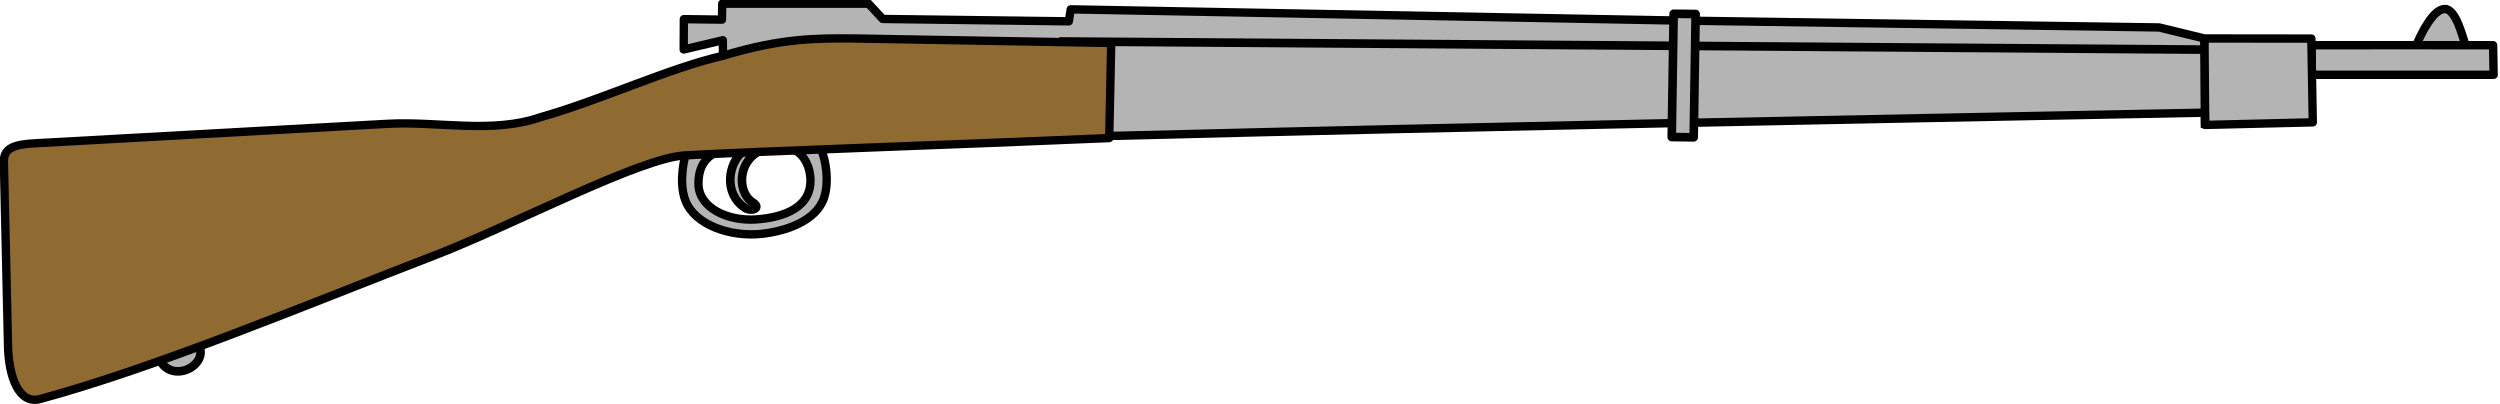
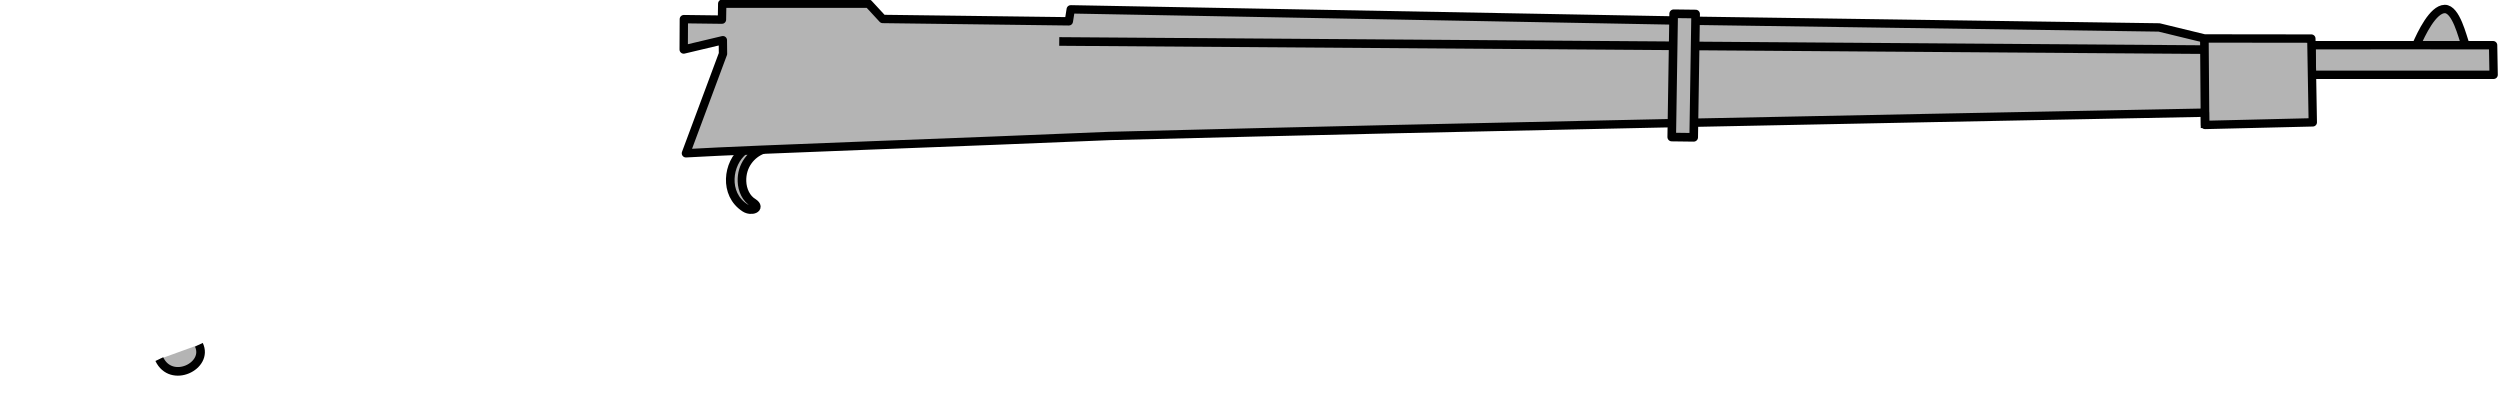
<svg xmlns="http://www.w3.org/2000/svg" xmlns:ns1="http://www.inkscape.org/namespaces/inkscape" xmlns:ns2="http://sodipodi.sourceforge.net/DTD/sodipodi-0.dtd" width="225.778mm" height="36.487mm" viewBox="0 0 800 129.286" id="svg2" version="1.1" ns1:version="0.91 r13725" ns2:docname="Rifle4.svg">
  <defs id="defs4">
    <pattern y="0" x="0" height="6" width="6" patternUnits="userSpaceOnUse" id="EMFhbasepattern" />
  </defs>
  <ns2:namedview id="base" pagecolor="#ffffff" bordercolor="#666666" borderopacity="1.0" ns1:pageopacity="0.0" ns1:pageshadow="2" ns1:zoom="1.3799999" ns1:cx="400.00002" ns1:cy="64.643133" ns1:document-units="px" ns1:current-layer="layer1" showgrid="false" fit-margin-top="0" fit-margin-left="0" fit-margin-right="0" fit-margin-bottom="0" ns1:window-width="1600" ns1:window-height="837" ns1:window-x="-8" ns1:window-y="-8" ns1:window-maximized="1" />
  <g ns1:label="Layer 1" ns1:groupmode="layer" id="layer1" transform="translate(86.276,416.665)">
    <g style="fill-rule:evenodd" id="g4765" transform="matrix(6.365,-4.457,-4.457,-6.365,1855.385,1462.459)">
      <g transform="matrix(0.969,-0.697,-0.702,-0.97,-72.963,508.261)" id="_39008616" style="fill:#b4b4b4;fill-opacity:1;stroke:#000000;stroke-width:0.297;stroke-miterlimit:4;stroke-dasharray:none;stroke-opacity:1">
        <path id="_39023440" class="fil2 str2" d="m 171.031,108.948 c -0.407,0.011 -0.795,0.856 -0.962,1.257 l 1.698,-0.021 c -0.11,-0.292 -0.347,-1.246 -0.736,-1.236 z" style="fill:#b4b4b4;fill-opacity:1;fill-rule:nonzero;stroke:#000000;stroke-width:0.288;stroke-linejoin:round;stroke-miterlimit:4;stroke-dasharray:none;stroke-opacity:1" ns1:connector-curvature="0" />
        <polygon id="_39022408" class="fil2 str2" points="166.452,110.251 166.486,111.269 172.753,111.19 172.719,110.172 171.767,110.184 170.069,110.205 170.069,110.205 " style="fill:#b4b4b4;fill-opacity:1;fill-rule:nonzero;stroke:#000000;stroke-width:0.288;stroke-linejoin:round;stroke-miterlimit:4;stroke-dasharray:none;stroke-opacity:1" />
        <path id="_39021056" class="fil2 str2" d="m 112.43,114.555 c -0.556,0.448 -0.675,1.506 0.068,1.972 0.222,0.141 0.569,0.009 0.289,-0.174 -0.255,-0.146 -0.39,-0.439 -0.405,-0.734 -0.028,-0.546 0.308,-0.949 0.694,-1.1 -0.224,0.012 -0.439,0.024 -0.646,0.035 z" style="fill:#b4b4b4;fill-opacity:1;fill-rule:nonzero;stroke:#000000;stroke-width:0.297;stroke-linejoin:round;stroke-miterlimit:4;stroke-dasharray:none;stroke-opacity:1" ns1:connector-curvature="0" />
-         <path id="_39019424" class="fil2 str2" d="m 112.915,116.92 c -1.026,0.087 -2.008,-0.385 -2.032,-1.183 -0.016,-0.535 0.183,-0.935 0.657,-1.13 -0.436,0.026 -0.81,0.049 -1.107,0.07 -0.019,0.063 -0.263,0.955 0.009,1.629 0.334,0.828 1.558,1.239 2.653,1.108 0.774,-0.093 1.871,-0.44 2.131,-1.278 0.16,-0.517 0.063,-1.252 -0.161,-1.721 -0.344,0.018 -0.679,0.035 -1.002,0.052 0.354,0.121 0.613,0.467 0.67,0.932 0.134,1.083 -0.897,1.442 -1.819,1.52 l 0,0 z" style="fill:#b4b4b4;fill-opacity:1;fill-rule:nonzero;stroke:#000000;stroke-width:0.288;stroke-linejoin:round;stroke-miterlimit:4;stroke-dasharray:none;stroke-opacity:1" ns1:connector-curvature="0" />
+         <path id="_39019424" class="fil2 str2" d="m 112.915,116.92 l 0,0 z" style="fill:#b4b4b4;fill-opacity:1;fill-rule:nonzero;stroke:#000000;stroke-width:0.288;stroke-linejoin:round;stroke-miterlimit:4;stroke-dasharray:none;stroke-opacity:1" ns1:connector-curvature="0" />
        <path id="_39017600" class="fil2 str2" d="m 111.657,111.242 -1.224,3.435 c 2.37,-0.167 9.619,-0.502 14.609,-0.78 13.737,-0.521 24.433,-0.851 37.772,-1.279 l 0.01,0.422 3.716,-0.136 -0.095,-2.88 -3.69,0.042 -1.567,-0.359 -16.753,-0.028 -20.804,-0.12 -0.059,0.413 -6.423,0 -0.495,-0.519 -5.049,0.063 -8e-4,0.549 -1.315,0 0.011,1.044 1.346,-0.337 0.012,0.469 0,0 z" style="fill:#b4b4b4;fill-opacity:1;fill-rule:nonzero;stroke:#000000;stroke-width:0.288;stroke-linejoin:round;stroke-miterlimit:4;stroke-dasharray:none;stroke-opacity:1" ns2:nodetypes="ccccccccccccccccccccc" ns1:connector-curvature="0" />
        <path id="_39016696" class="fil4 str2" d="m 162.764,110.45 -39.512,0.219" style="fill:#b4b4b4;fill-opacity:1;stroke:#000000;stroke-width:0.297;stroke-linejoin:round;stroke-miterlimit:4;stroke-dasharray:none;stroke-opacity:1" ns2:nodetypes="cc" ns1:connector-curvature="0" />
        <line id="_39015752" class="fil4 str2" x1="162.755" y1="110.066" x2="162.827" y2="113.147" style="fill:#b4b4b4;fill-opacity:1;stroke:#000000;stroke-width:0.297;stroke-linejoin:round;stroke-miterlimit:4;stroke-dasharray:none;stroke-opacity:1" />
        <polygon id="_39010280" class="fil2 str2" points="145.191,109.448 144.433,109.448 144.433,109.448 144.433,113.689 145.191,113.689 " style="fill:#b4b4b4;fill-opacity:1;fill-rule:nonzero;stroke:#000000;stroke-width:0.297;stroke-linejoin:round;stroke-miterlimit:4;stroke-dasharray:none;stroke-opacity:1" />
        <path id="_39008720" class="fil4 str2" d="m 92.377,121.986 c 0.425,0.864 1.72,0.214 1.357,-0.51" style="fill:#b4b4b4;fill-opacity:1;stroke:#000000;stroke-width:0.297;stroke-linejoin:round;stroke-miterlimit:4;stroke-dasharray:none;stroke-opacity:1" ns1:connector-curvature="0" />
      </g>
-       <path style="fill:#8f6b31;fill-opacity:1;fill-rule:evenodd;stroke:#000000;stroke-width:0.344;stroke-linejoin:round;stroke-miterlimit:4;stroke-dasharray:none;stroke-opacity:1" d="m -42.927,322.475 c -2.078,0.849 -5.108,1.372 -7.555,2.22 -2.059,0.58 -3.547,2.284 -5.361,3.41 l -12.311,7.644 c -0.781,0.494 -1.218,0.591 -1.527,0.105 l -4.155,-6.227 c -0.776,-1.134 -1.061,-2.332 -0.186,-2.619 4.711,-1.692 11.129,-3.089 16.697,-4.469 3.327,-0.825 9.227,-1.551 10.8,-2.544 2.415,-1.491 9.675,-6.22 14.707,-9.429 l 2.314,3.161 -8.585,6.239 c -1.212,0.856 -2.395,1.714 -4.839,2.507 l 0,0 z" class="fil2 str2" id="path10388" ns2:nodetypes="cccccccscccccc" ns1:connector-curvature="0" />
    </g>
  </g>
</svg>